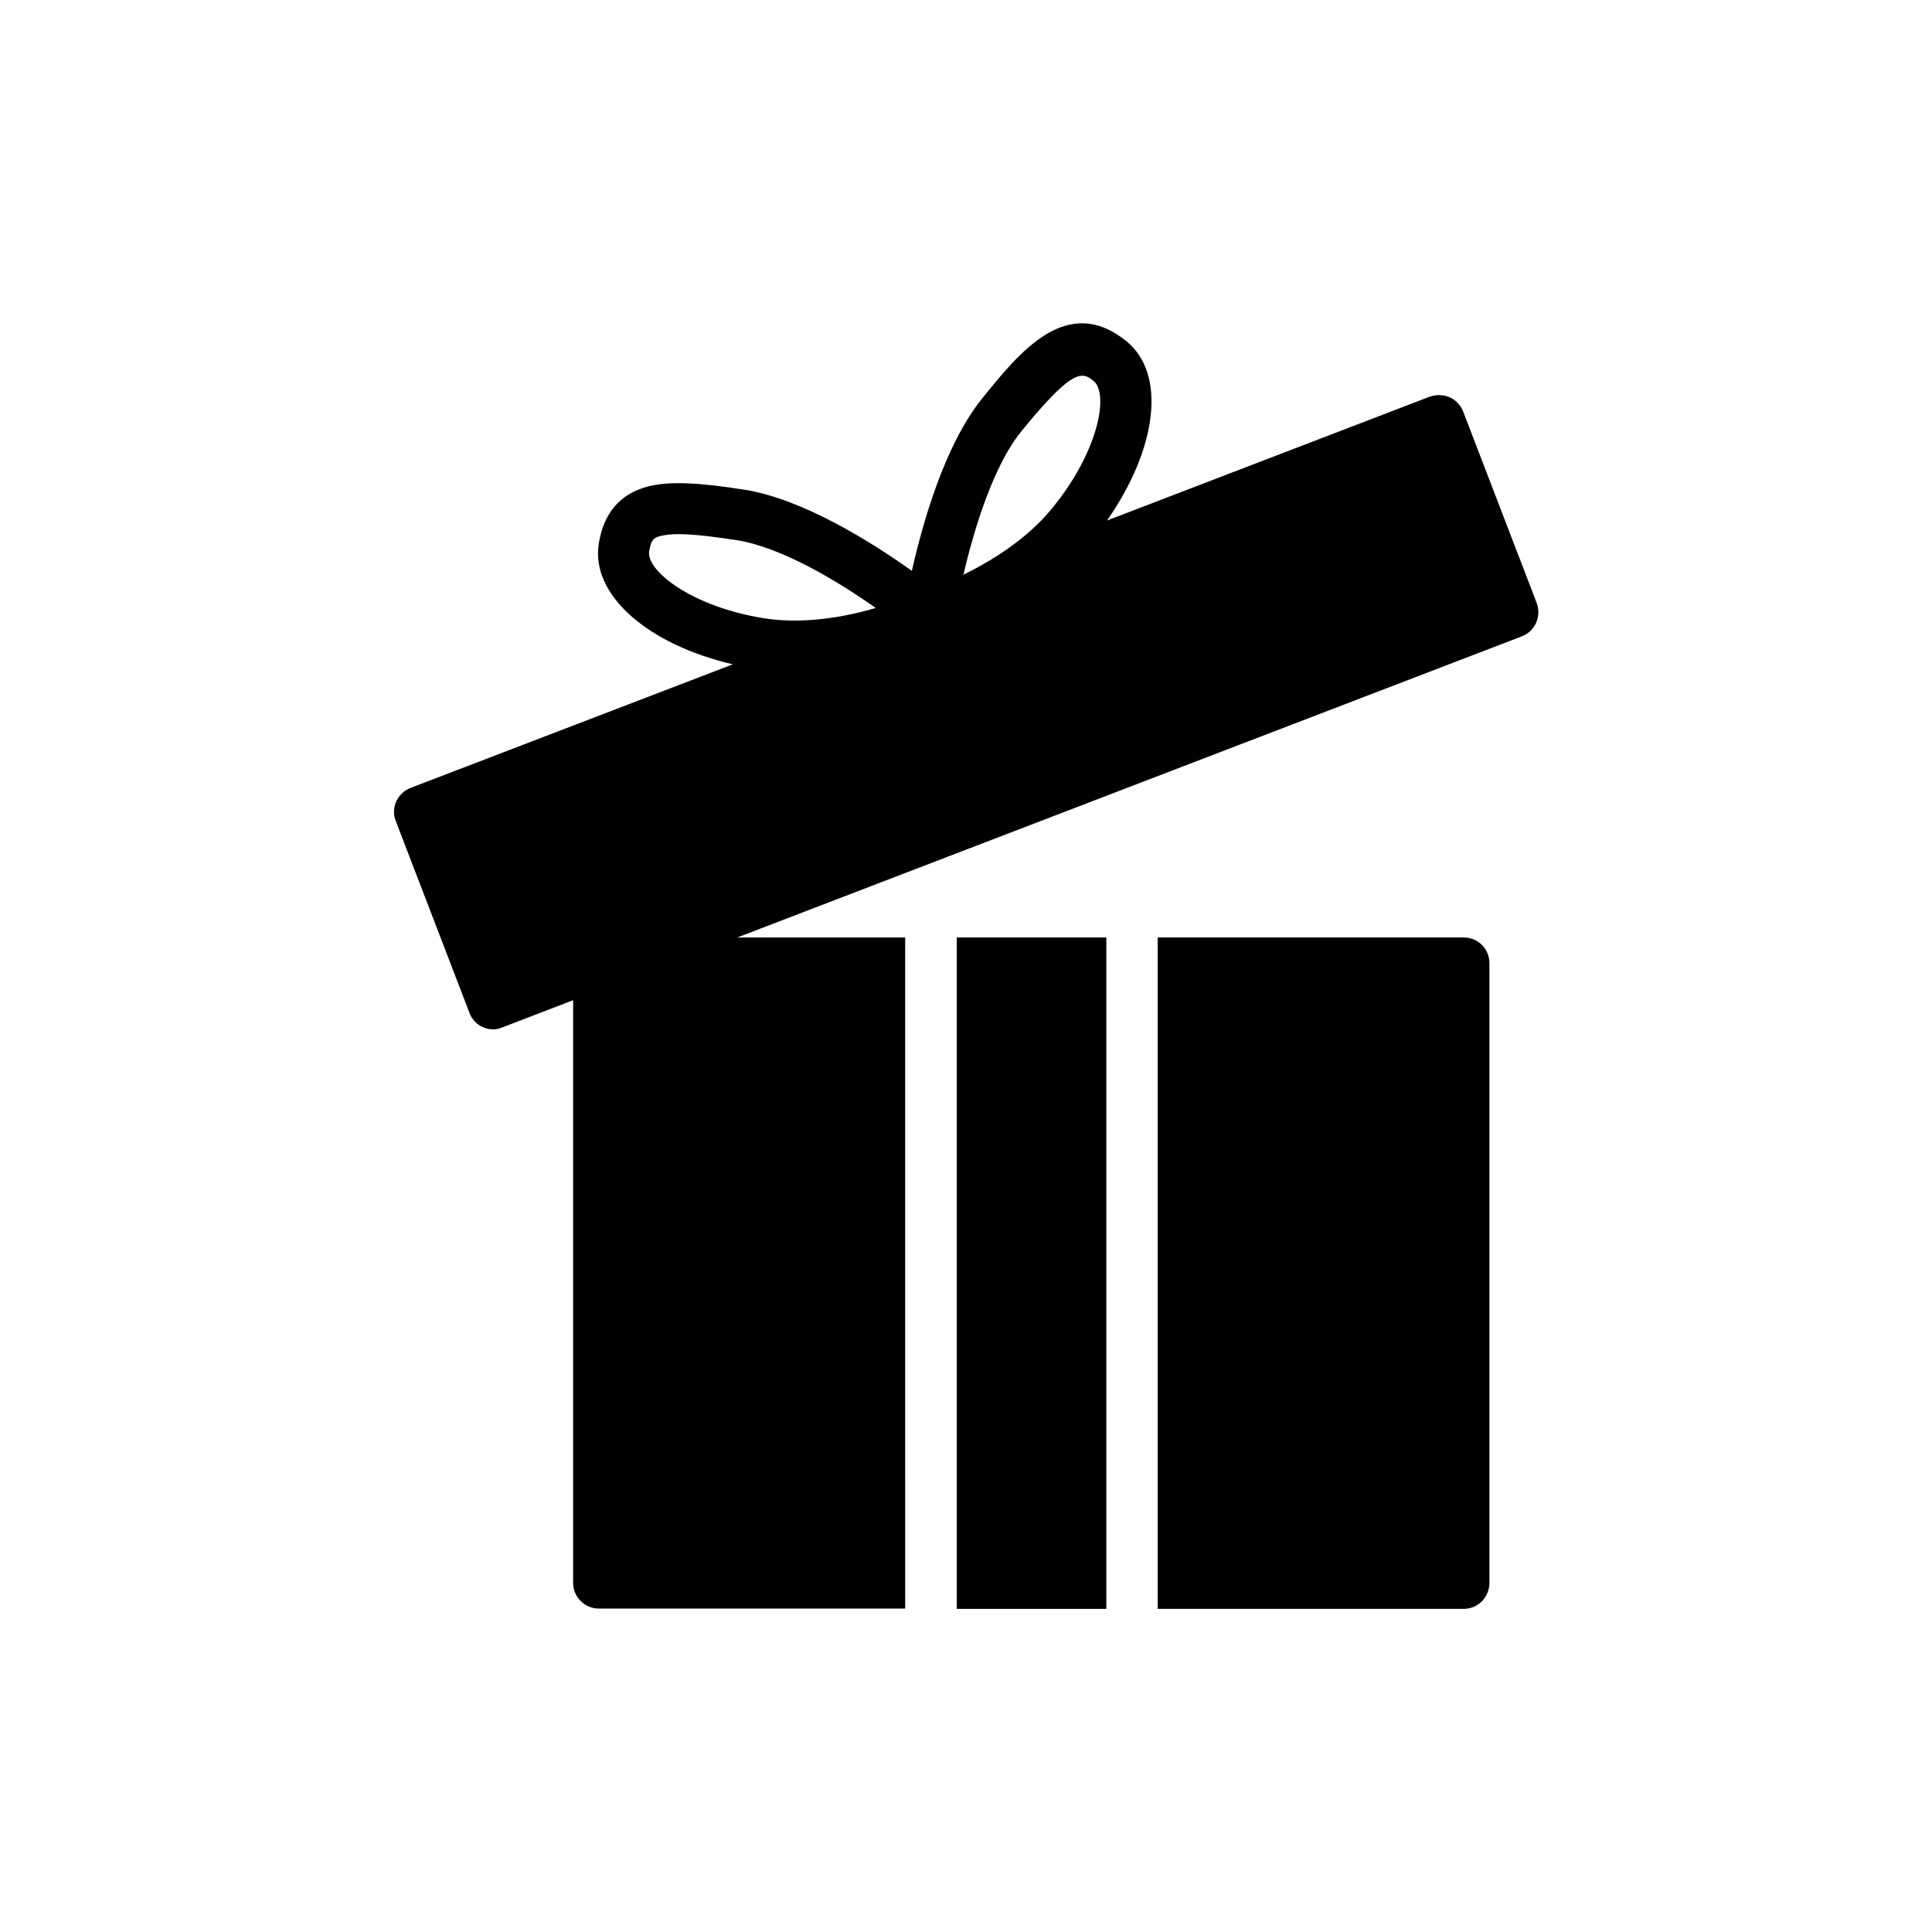
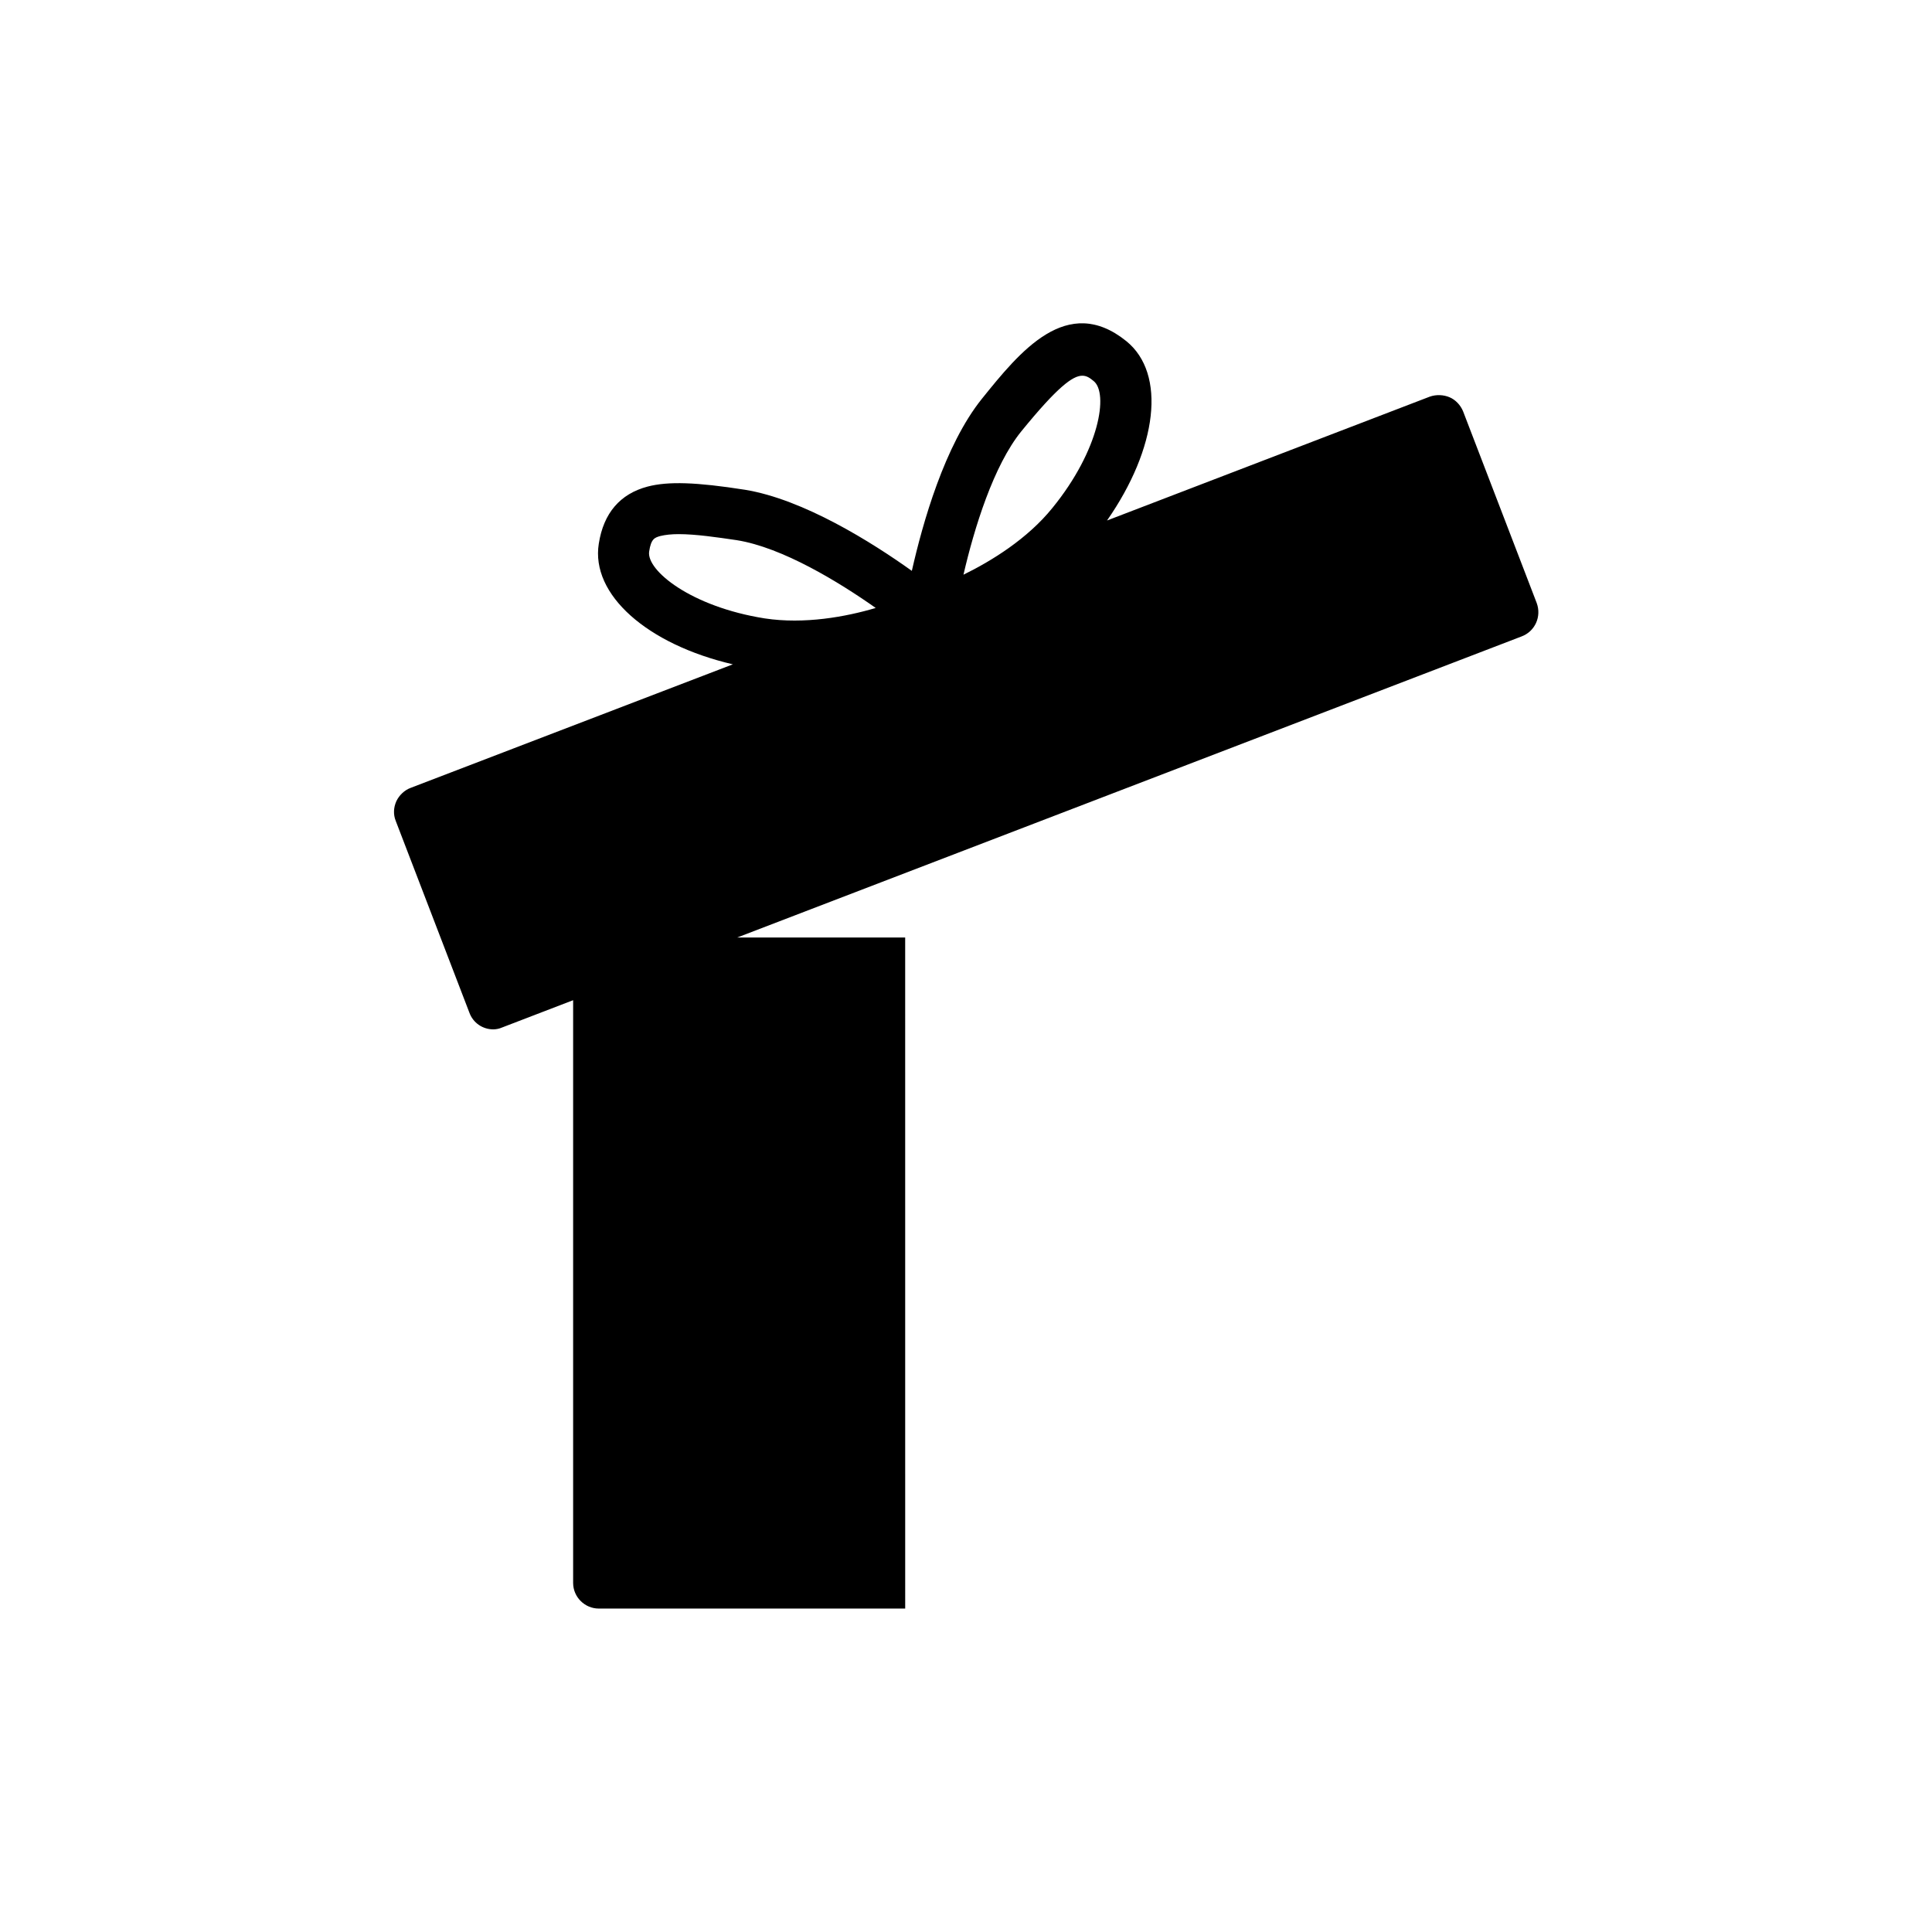
<svg xmlns="http://www.w3.org/2000/svg" fill="#000000" width="800px" height="800px" version="1.1" viewBox="144 144 512 512">
  <g>
-     <path d="m397.56 392.44h39.633v177.93h-39.633z" />
-     <path d="m538.71 563.48v-164.24c0-3.777-3.023-6.801-6.801-6.801h-81.113v177.93h81.113c3.777 0 6.801-3.109 6.801-6.887z" />
    <path d="m551.23 303.77-19.48-50.719c-0.672-1.68-2.016-3.106-3.609-3.777-1.594-0.672-3.527-0.754-5.207-0.168l-85.562 32.832c13.352-19.145 15.785-38.879 5.121-47.527-15.703-12.68-28.215 2.769-38.289 15.281-9.91 12.344-15.703 33-18.559 45.594-10.578-7.559-28.719-18.977-44.25-21.496-12.848-2.016-20.32-2.266-25.777-0.84-7.305 1.93-11.672 7.055-12.93 15.113-2.184 13.52 12.848 26.703 35.52 31.992l-85.395 32.746c-1.594 0.586-3.023 1.93-3.777 3.527-0.754 1.68-0.84 3.527-0.168 5.207l19.48 50.719c1 2.859 3.602 4.539 6.375 4.539 0.754 0 1.594-0.168 2.352-0.504l18.809-7.223v154.42c0 3.777 3.106 6.801 6.801 6.801h81.199l-0.004-177.84h-44.504l207.82-79.77c3.613-1.344 5.379-5.289 4.035-8.902zm-204.55 4.117c-19.648-3.106-31.402-12.762-30.648-17.719 0.504-3.441 1.512-3.695 2.938-4.113 1.344-0.336 3.023-0.504 4.871-0.504 4.535 0 10.242 0.84 15.367 1.594 12.176 1.93 27.207 11.168 36.863 17.969-7.894 2.352-18.895 4.367-29.391 2.773zm76.242-29.305c-6.633 8.23-16.207 14.105-23.594 17.719 2.856-12.344 7.977-28.969 15.367-38.039 9.574-11.754 13.602-14.695 16.121-14.695 1.258 0 2.098 0.672 3.023 1.426 3.945 3.191 1.594 18.223-10.918 33.59z" />
  </g>
</svg>